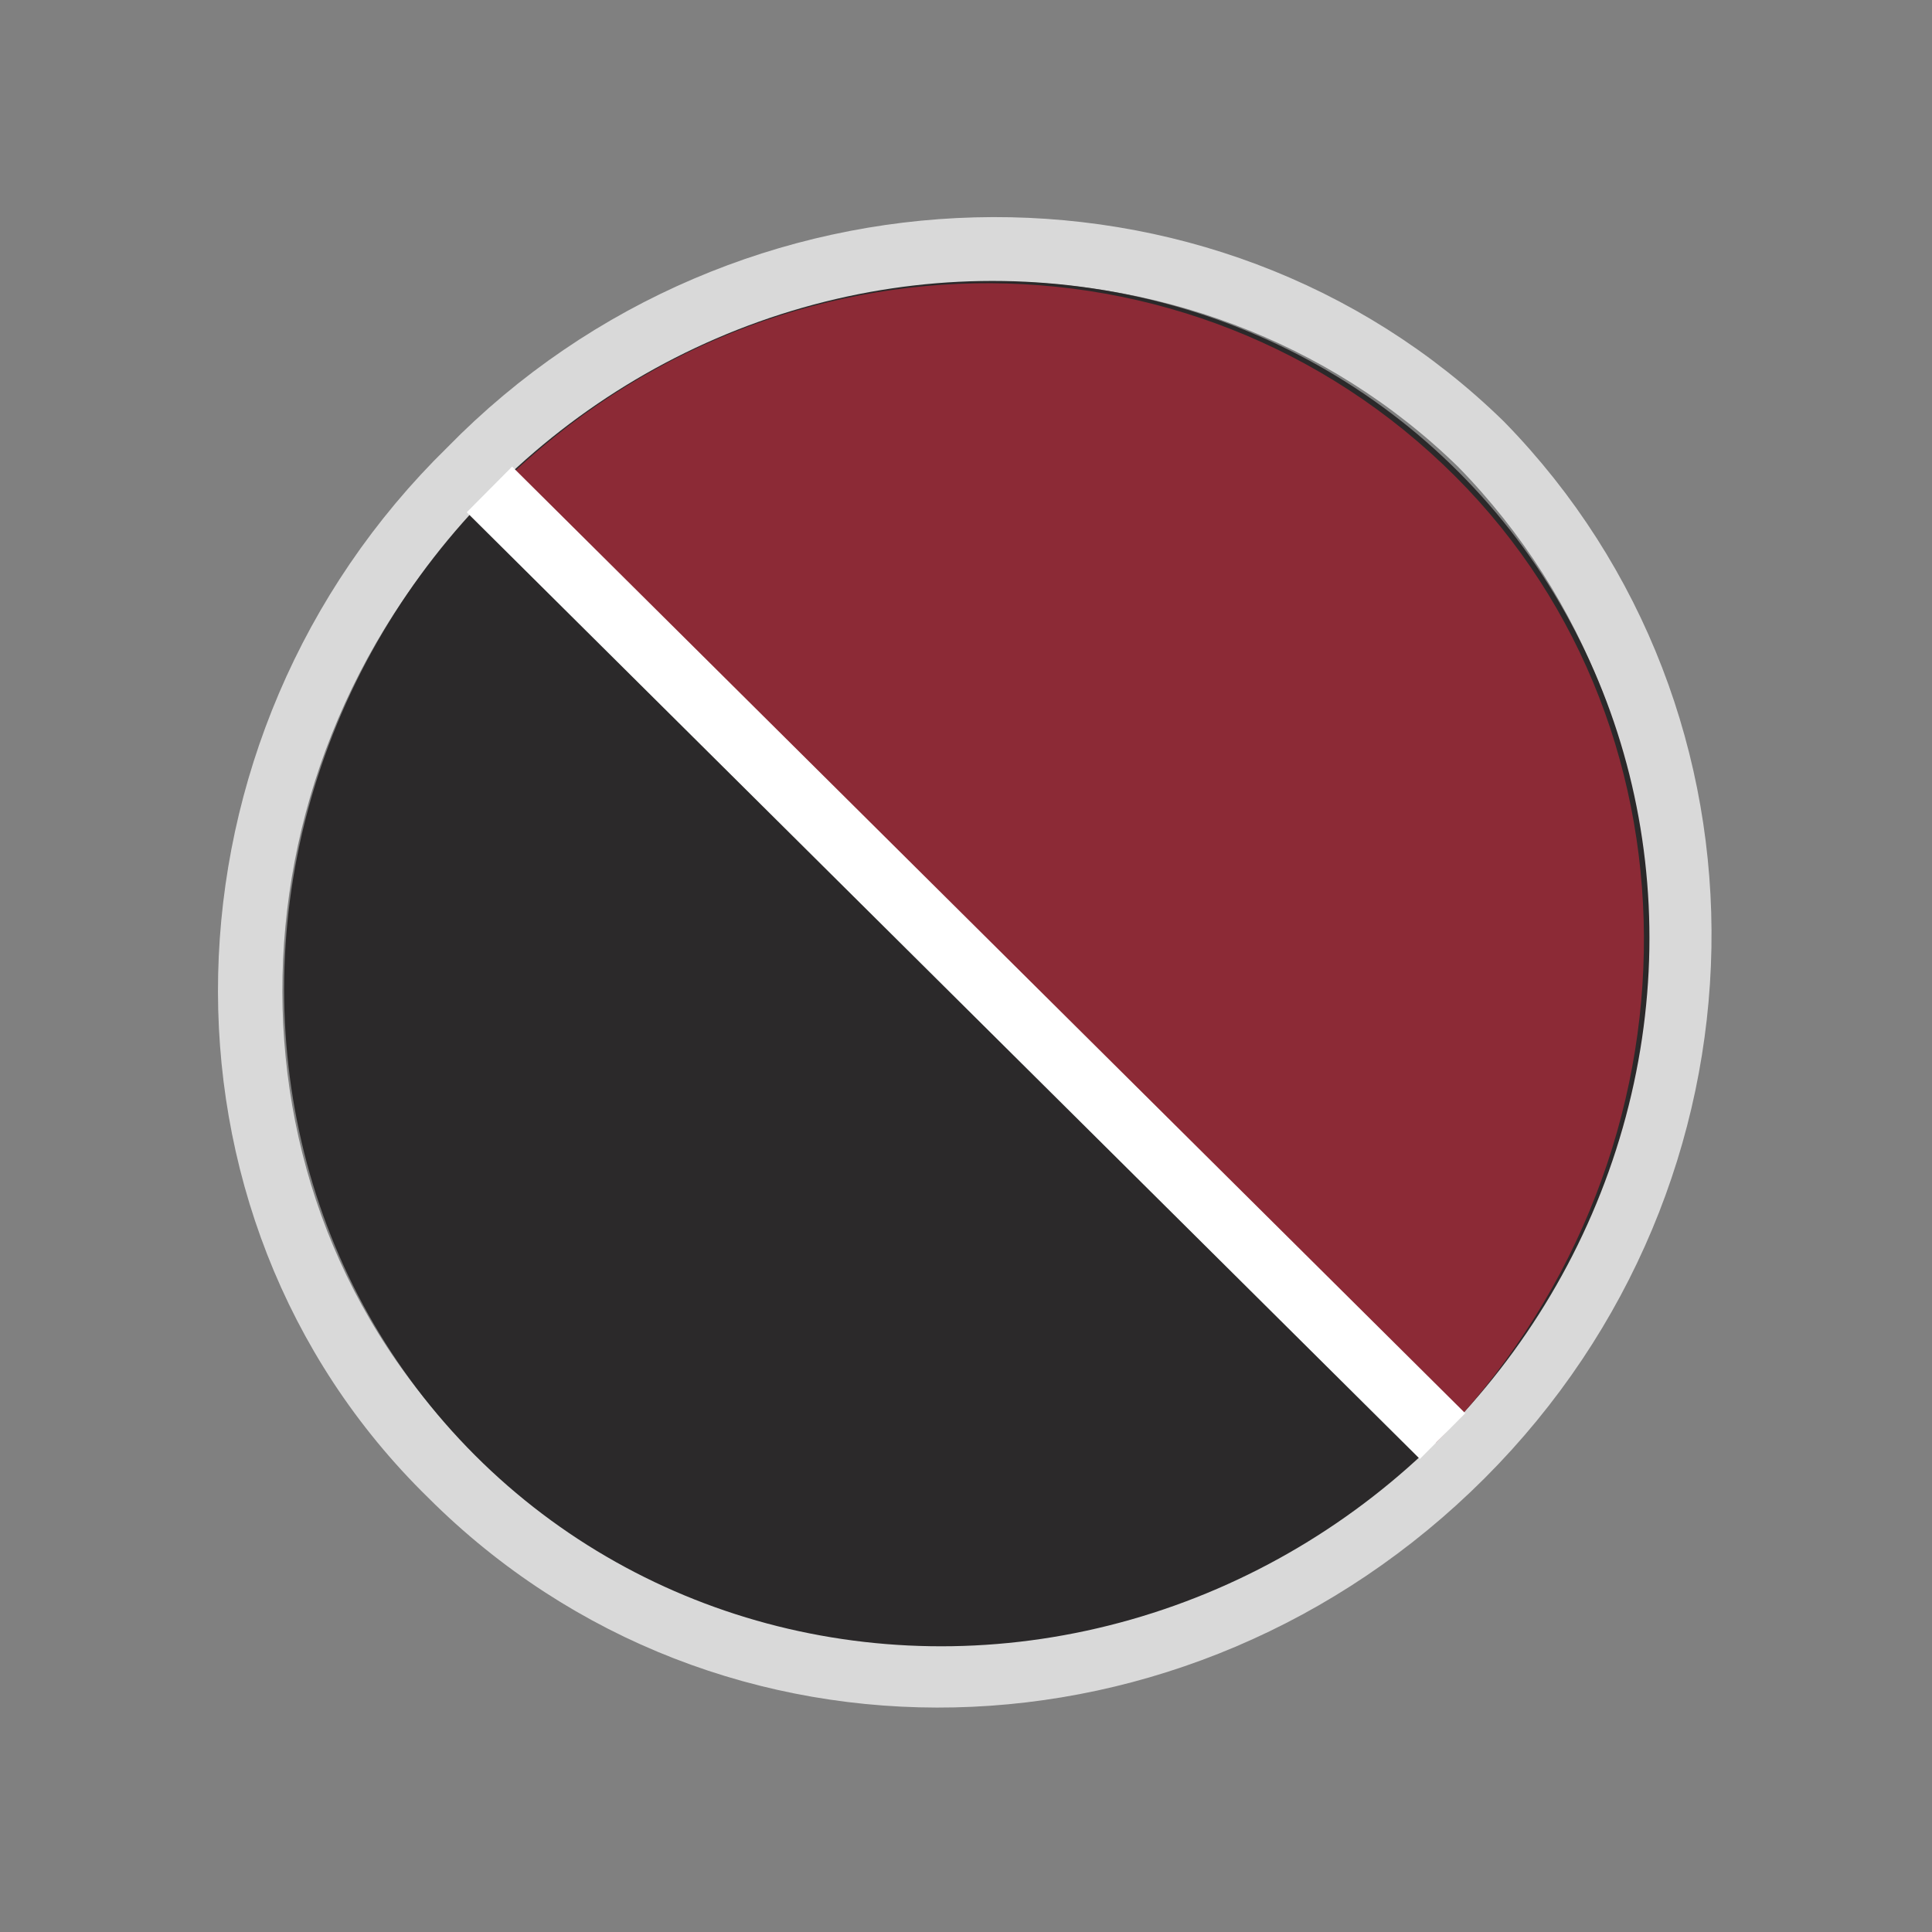
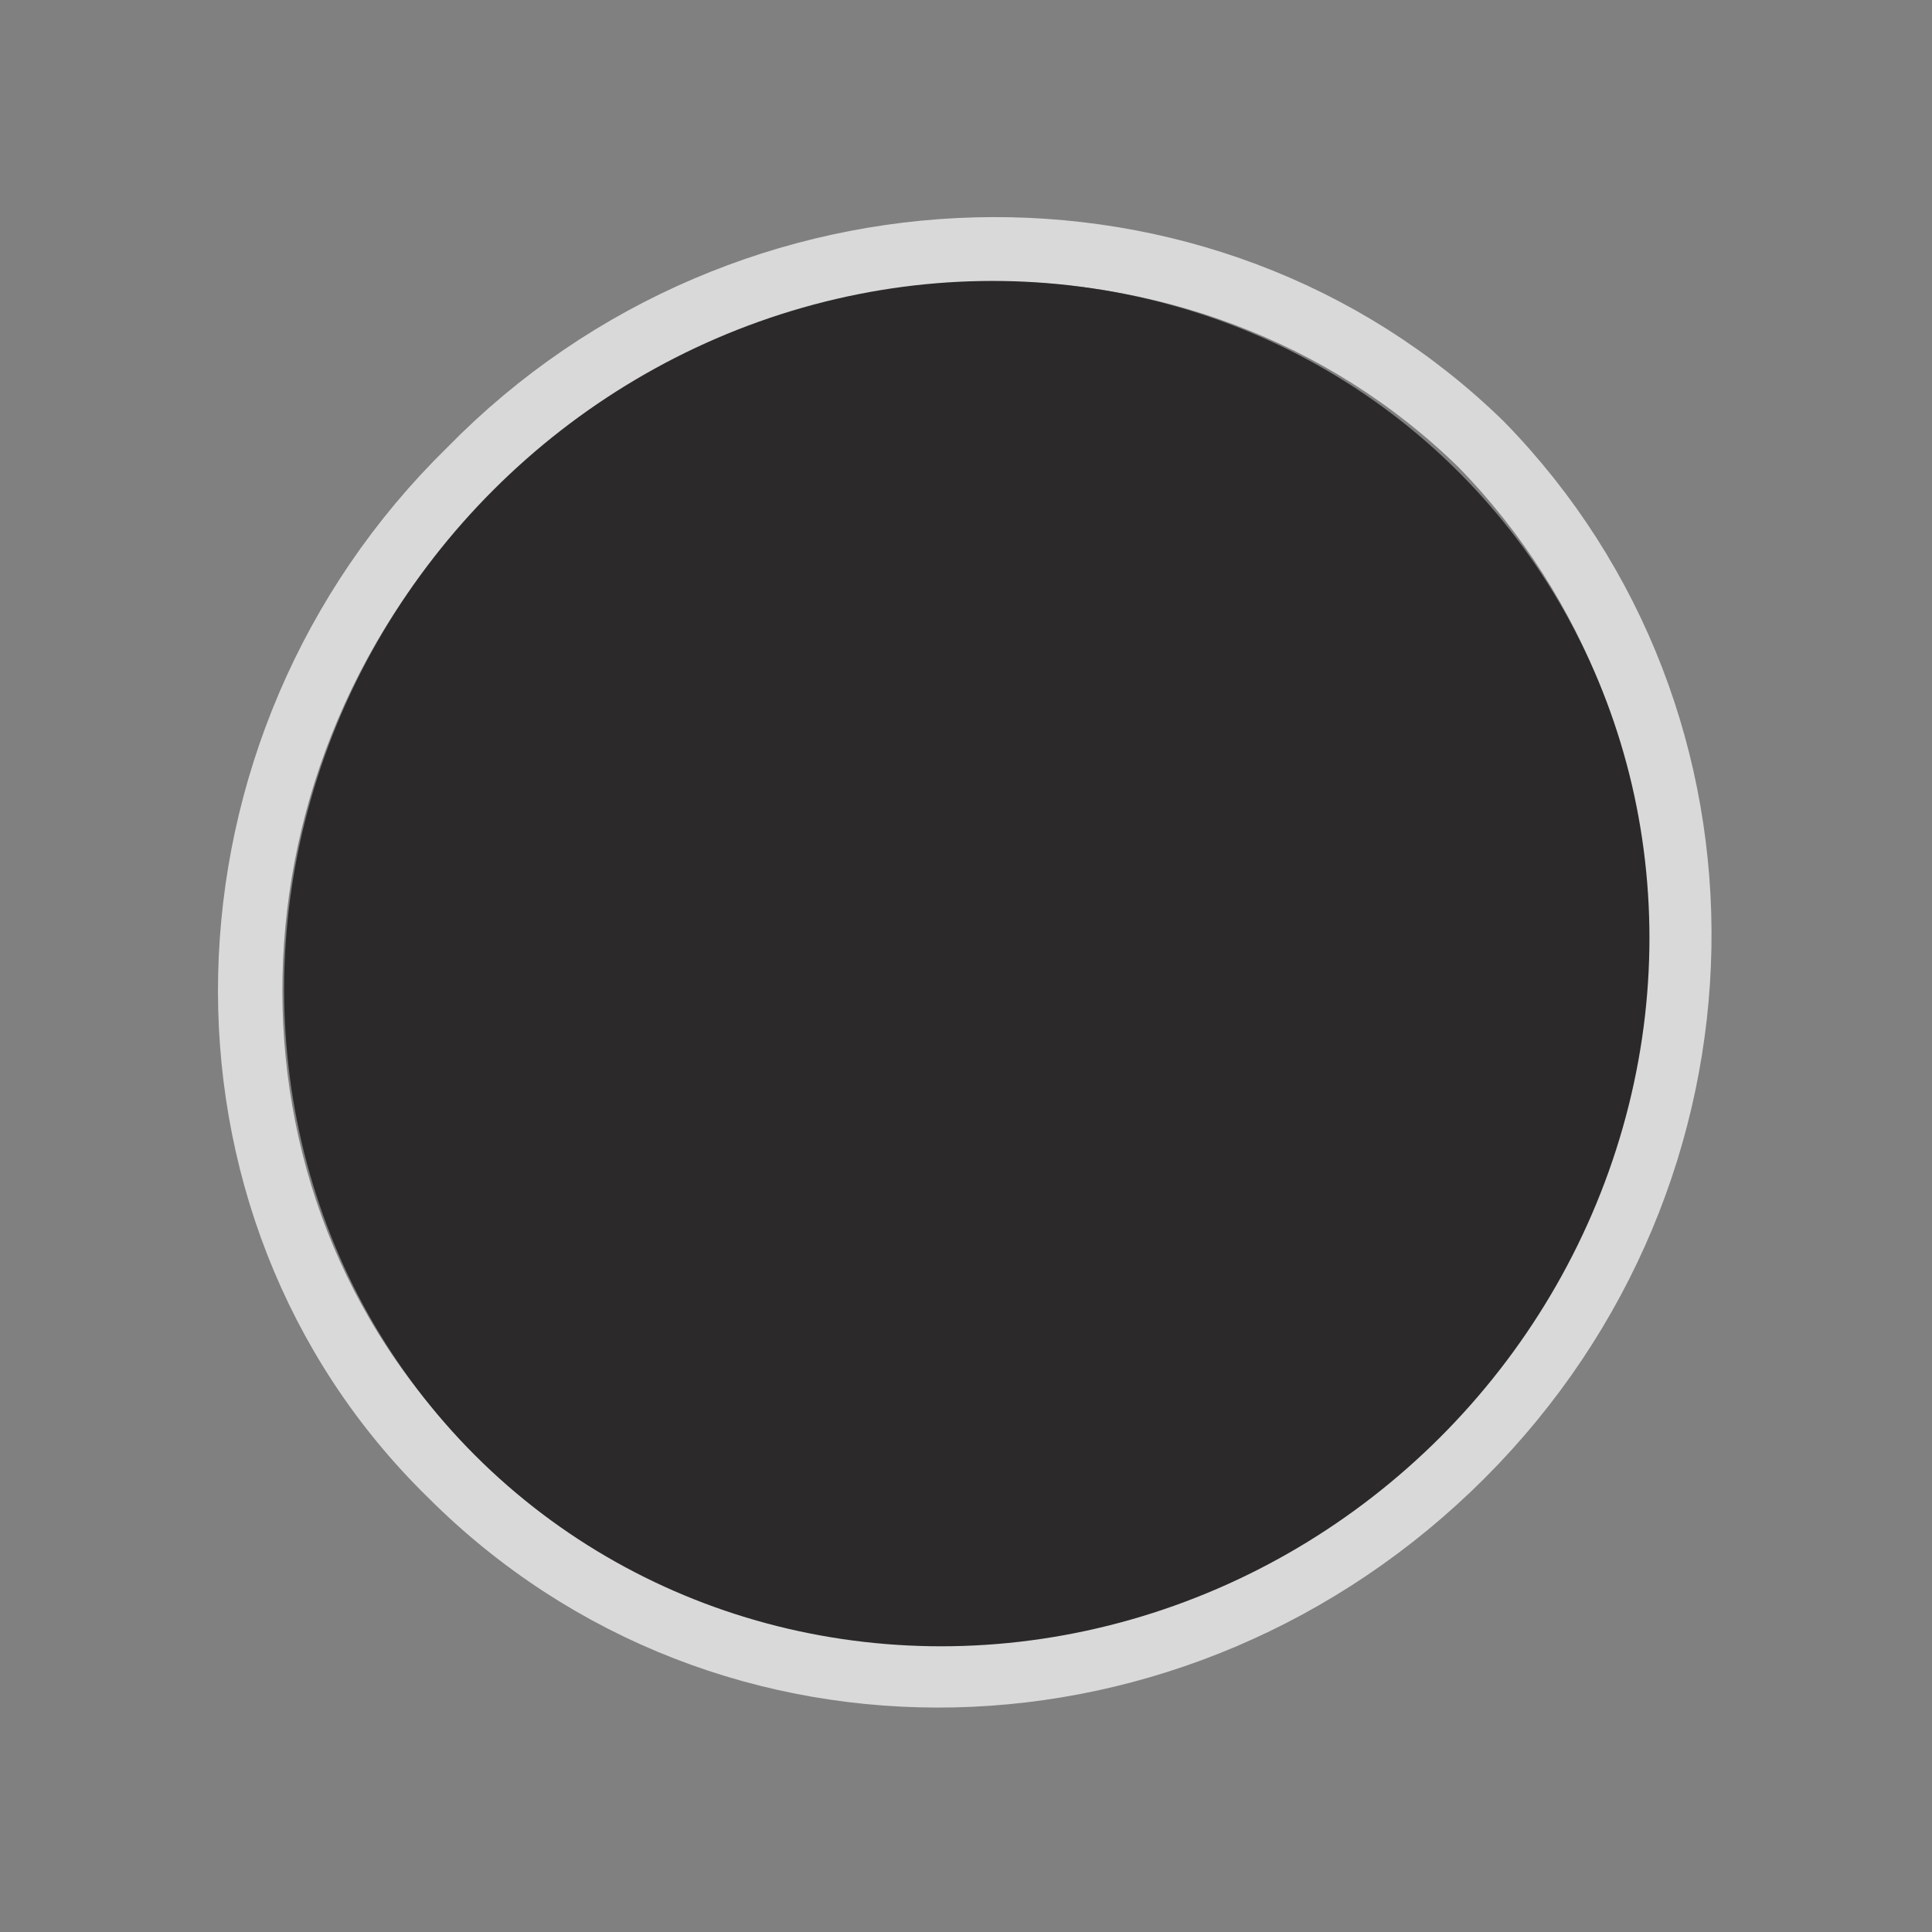
<svg xmlns="http://www.w3.org/2000/svg" id="Livello_1" x="0px" y="0px" width="30px" height="30px" viewBox="0 0 30 30" style="enable-background:new 0 0 30 30;" xml:space="preserve">
  <rect x="0" y="0" width="30" height="30" fill="#808080" stroke="none" />
  <style type="text/css">	.st0{fill:none;stroke:#D9D9D9;}	.st1{fill:#2B292A;}	.st2{fill:#8C2A36;}	.st3{fill:none;stroke:#FFFFFF;stroke-miterlimit:10;}</style>
  <path class="st0" d="M7,22.9c4.3,4.3,11.3,4.1,15.7-0.3c4.4-4.4,4.5-11.4,0.3-15.7C18.7,2.7,11.6,2.9,7.3,7.3 C2.9,11.6,2.7,18.7,7,22.9z" />
  <ellipse transform="matrix(0.707 -0.707 0.707 0.707 -6.198 14.963)" class="st1" cx="15" cy="15" rx="10.8" ry="10.4" />
-   <path class="st2" d="M22.6,7.4c-4.1-4.1-10.8-4-15,0.3l14.7,14.7C26.5,18.1,26.6,11.4,22.6,7.4z" />
-   <line class="st3" x1="7.6" y1="7.6" x2="22.4" y2="22.3" />
</svg>